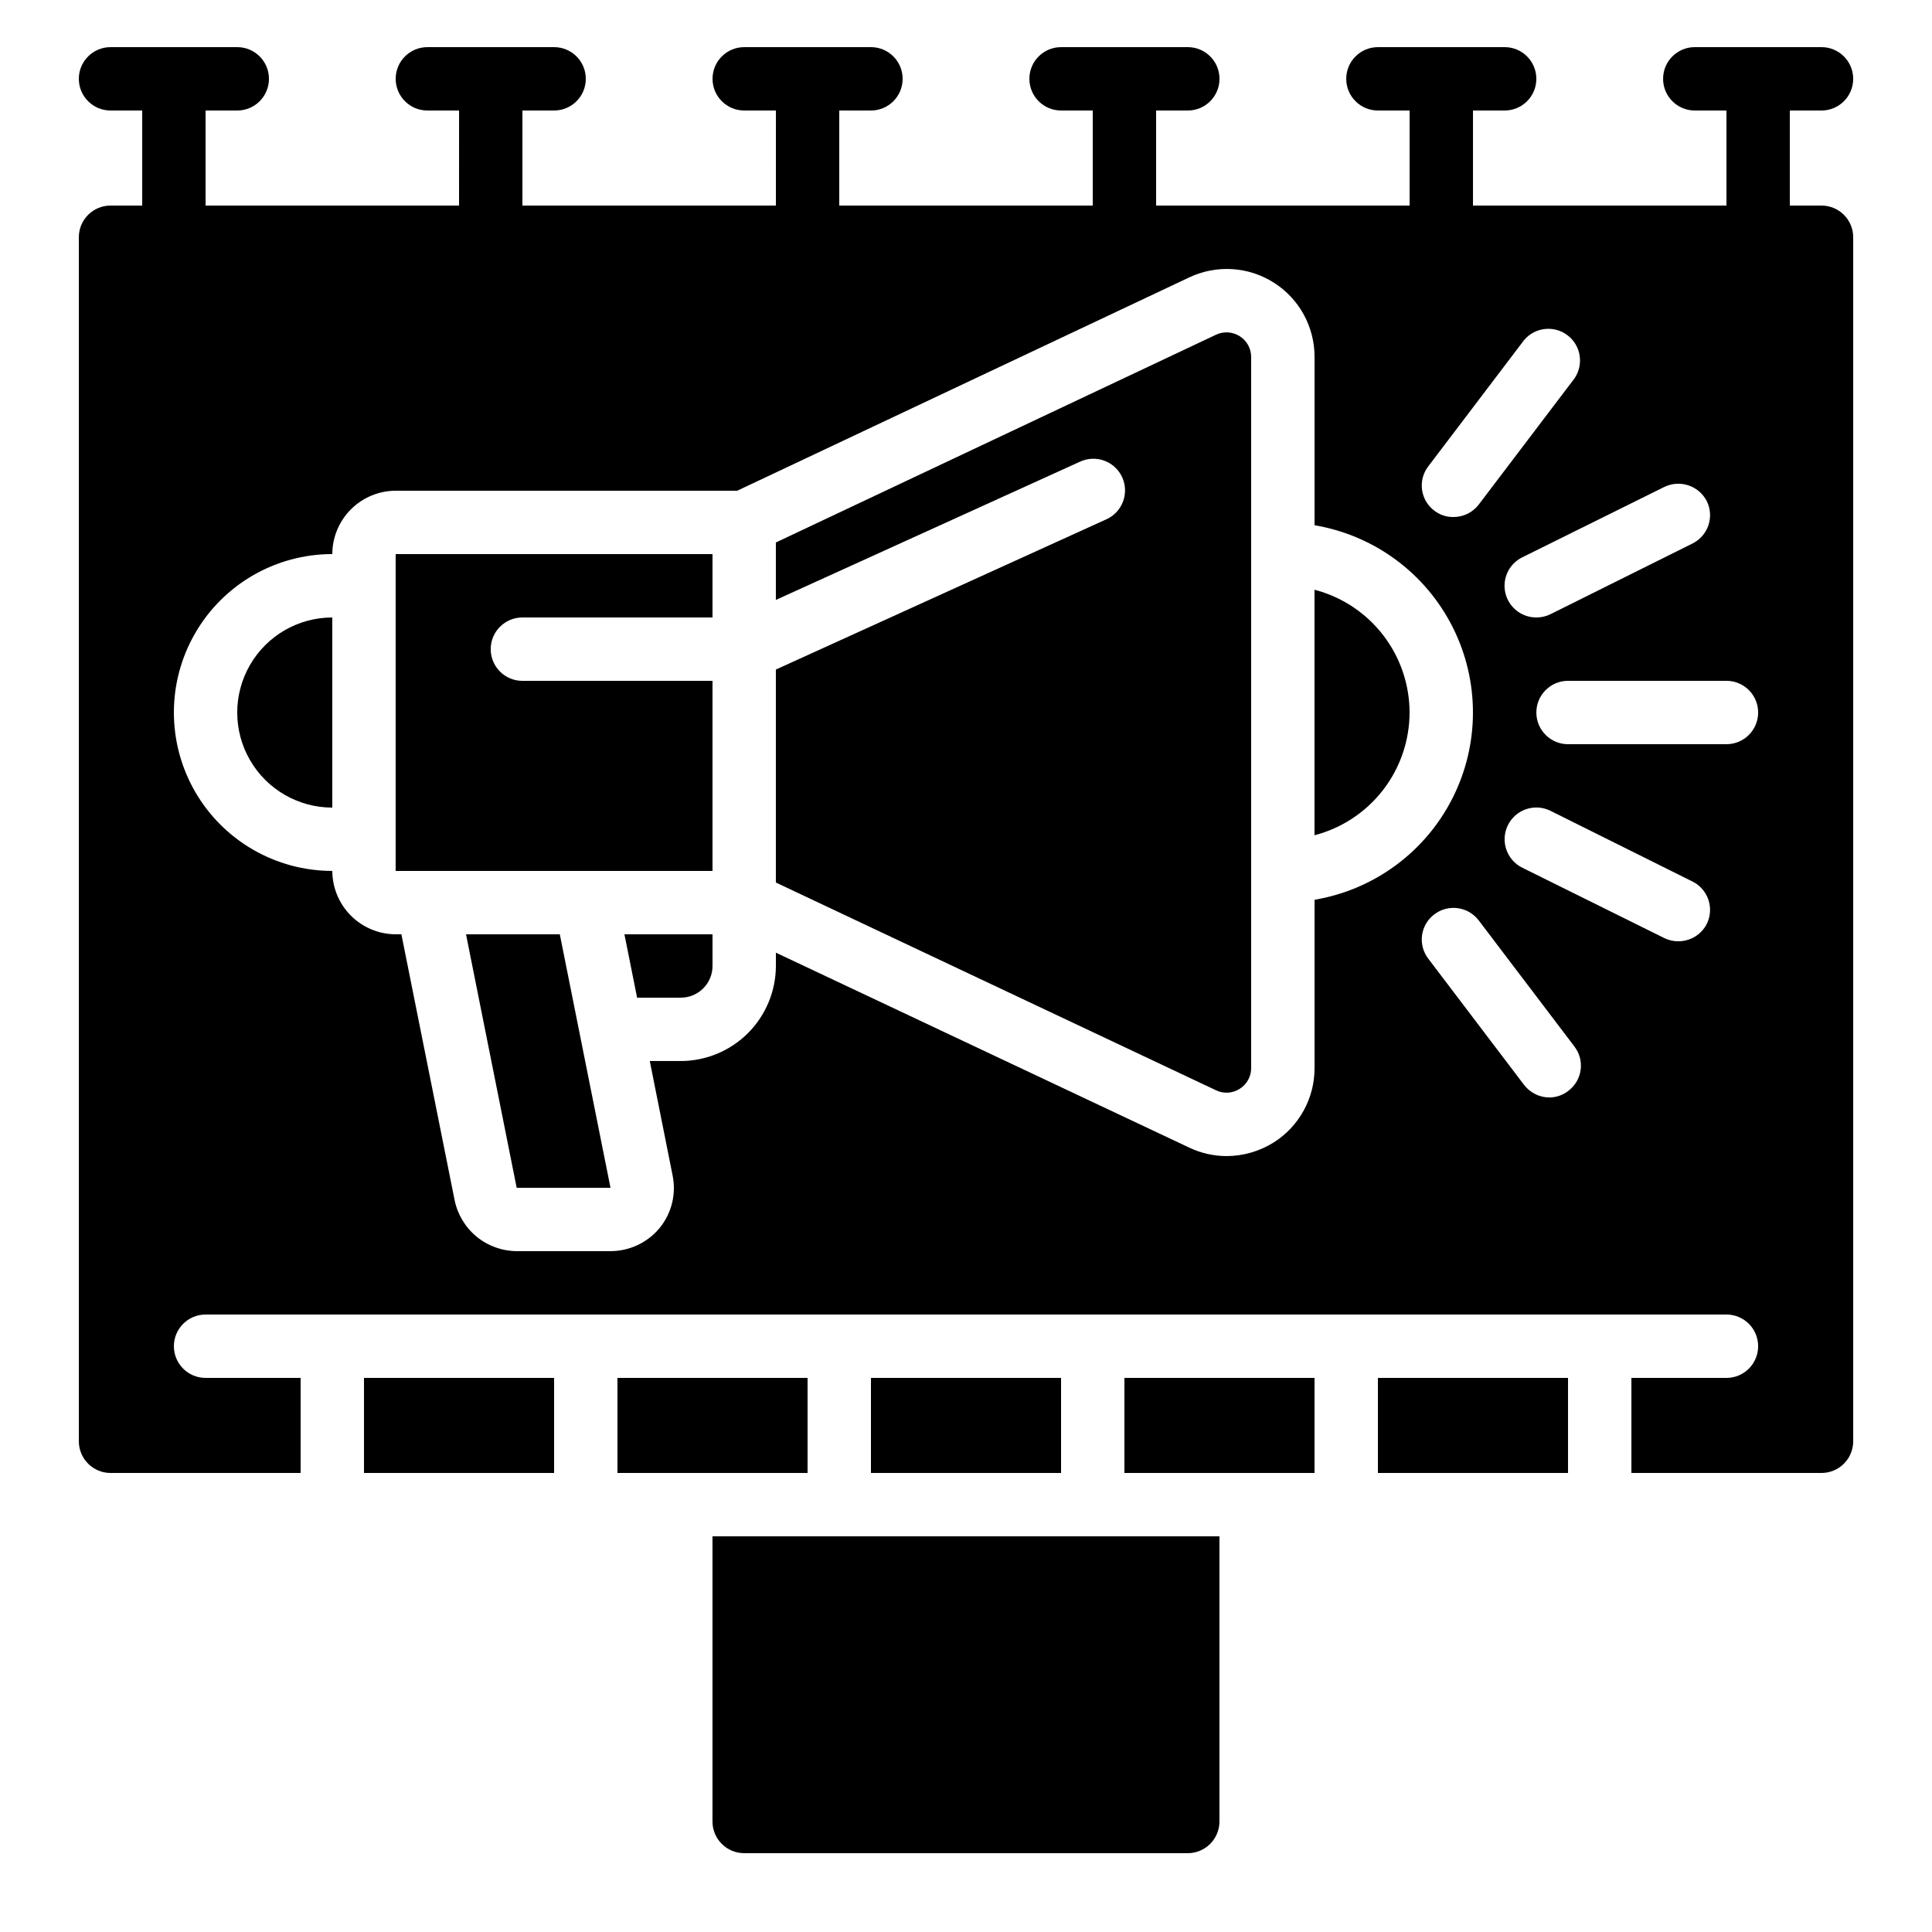
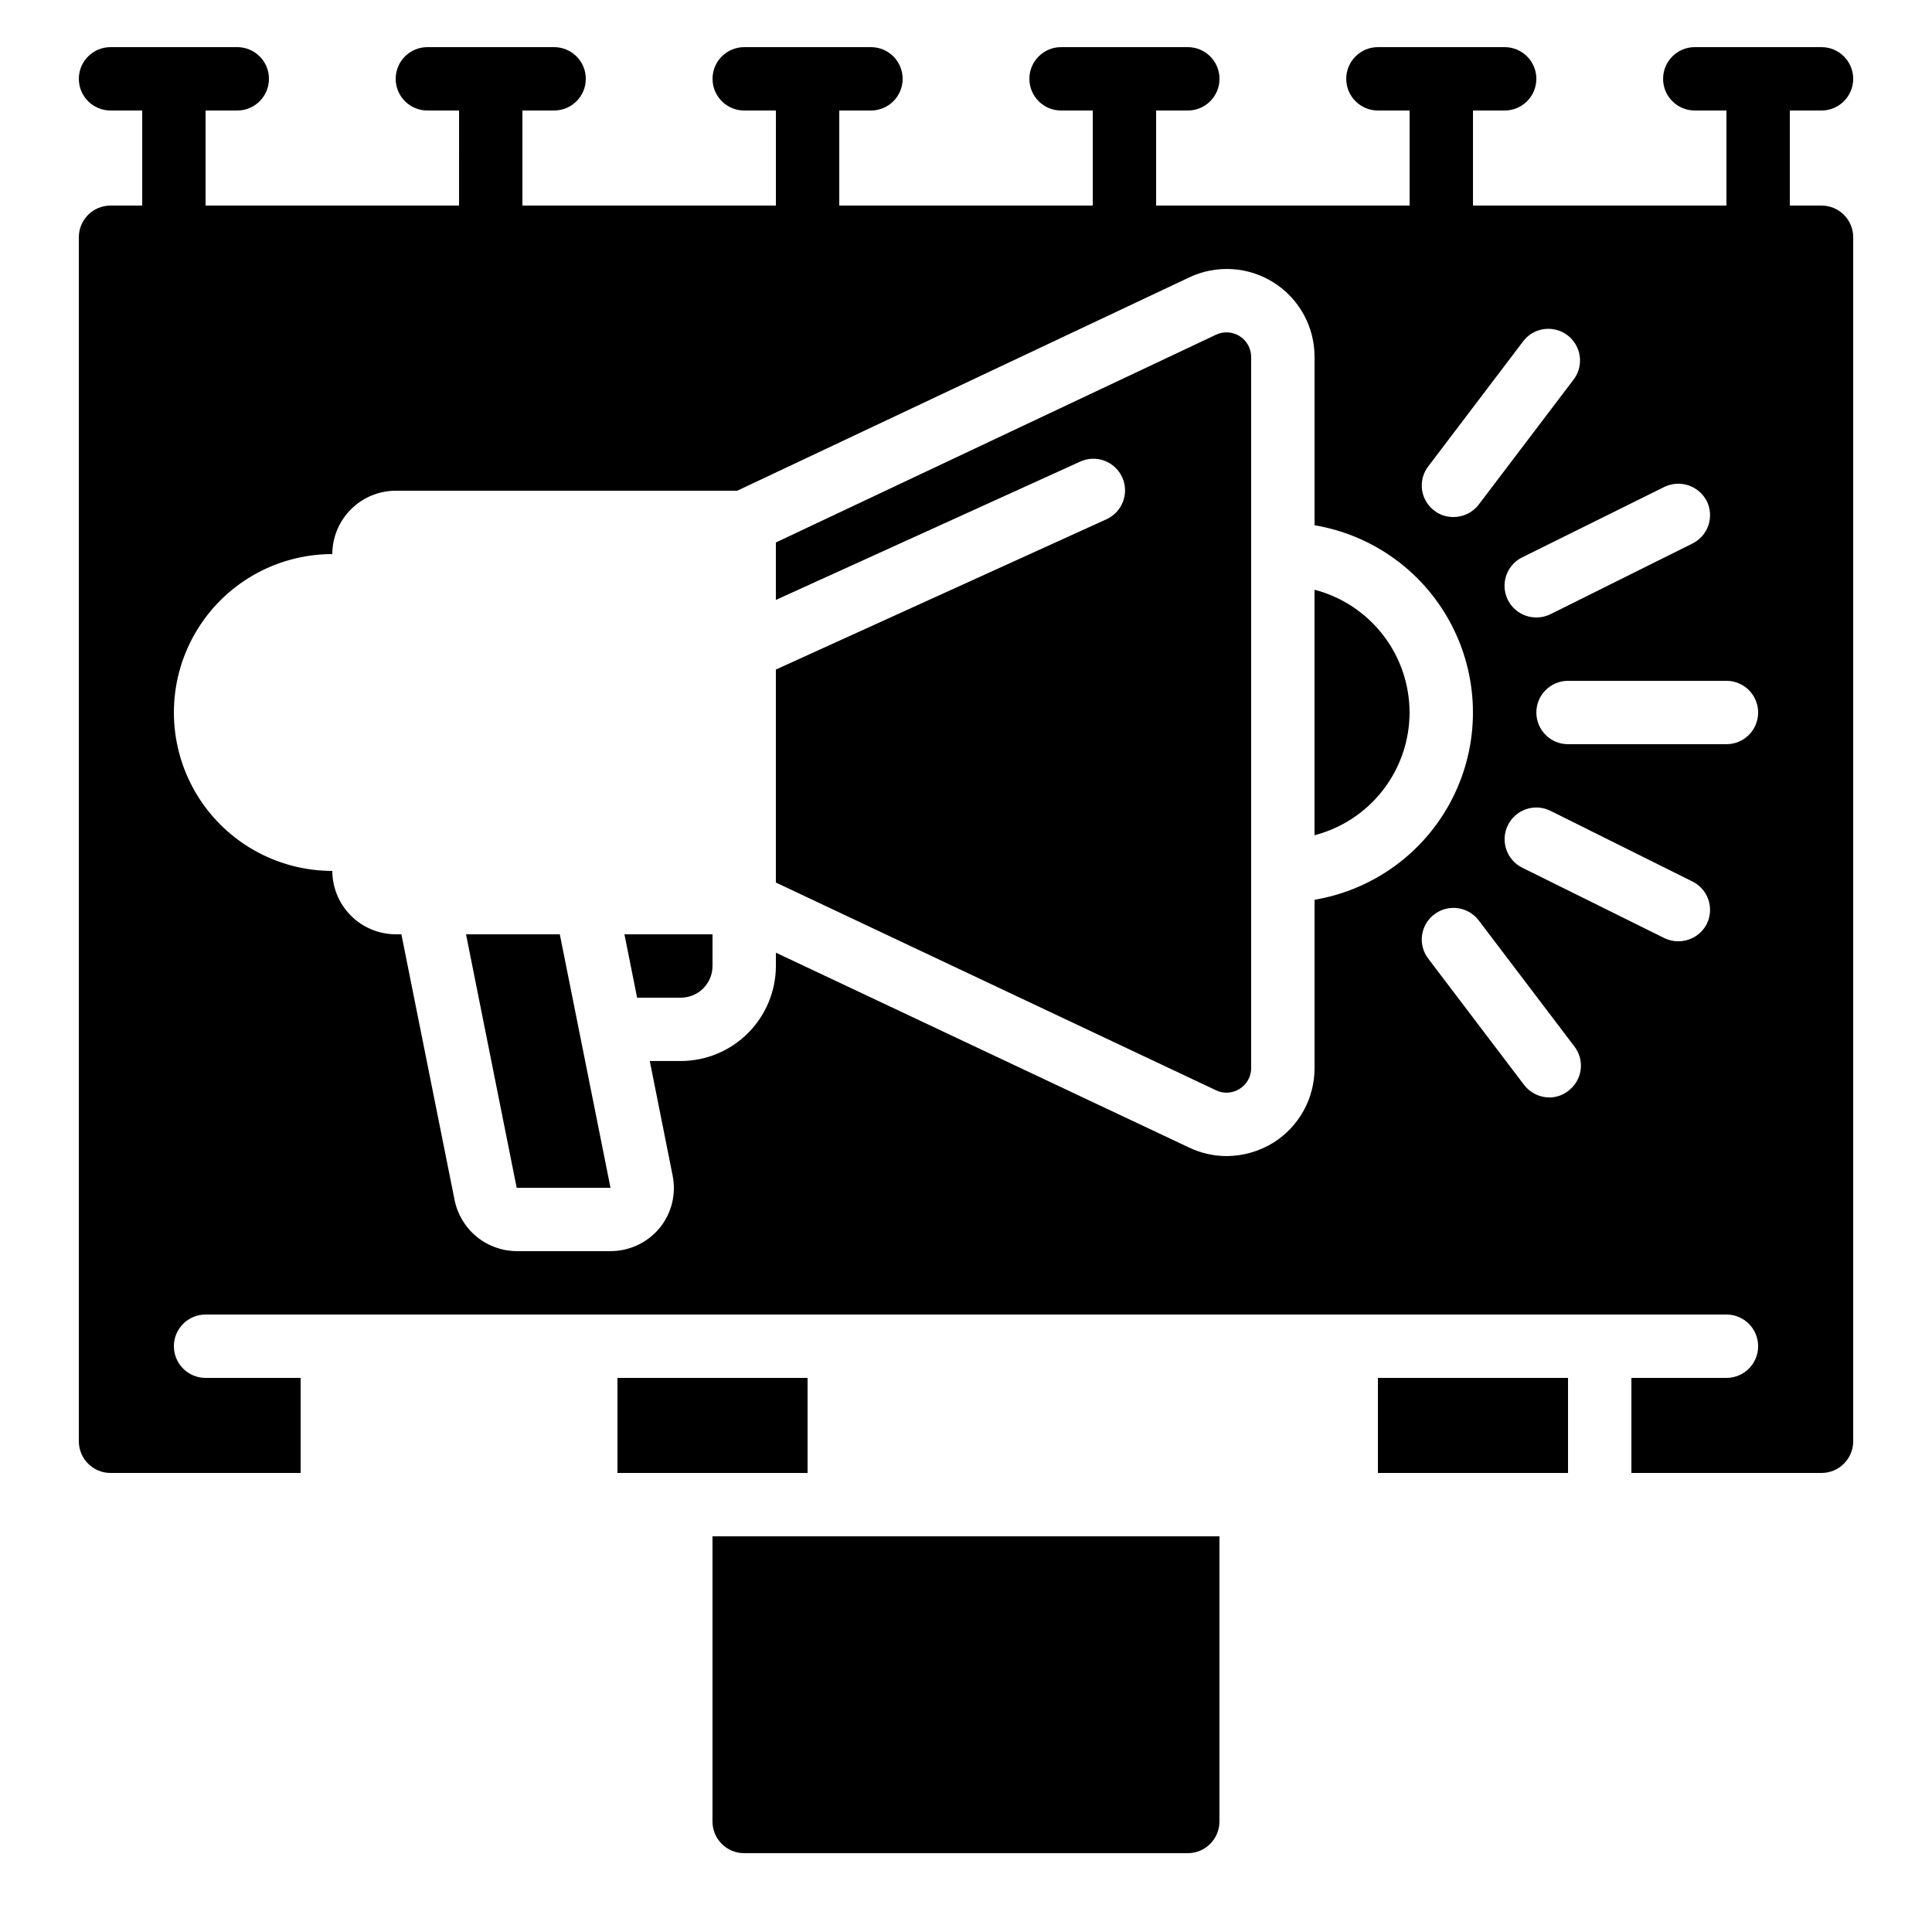
<svg xmlns="http://www.w3.org/2000/svg" fill="#000000" width="800px" height="800px" version="1.1" viewBox="144 144 512 512">
  <g>
-     <path d="m374.81 509.16h50.383v25.191h-50.383z" />
-     <path d="m441.98 509.16h50.383v25.191h-50.383z" />
    <path d="m307.63 509.16h50.383v25.191h-50.383z" />
    <path d="m509.16 509.16h50.383v25.191h-50.383z" />
    <path d="m173.29 534.35h50.379v-25.191h-25.188c-4.641 0-8.398-3.758-8.398-8.395 0-4.641 3.758-8.398 8.398-8.398h403.05c4.637 0 8.395 3.758 8.395 8.398 0 4.637-3.758 8.395-8.395 8.395h-25.191v25.191h50.383-0.004c2.231 0 4.363-0.883 5.938-2.461 1.578-1.574 2.461-3.707 2.461-5.938v-319.08c0-2.227-0.883-4.363-2.461-5.938-1.574-1.574-3.707-2.457-5.938-2.457h-8.395v-25.191h8.398-0.004c4.641 0 8.398-3.762 8.398-8.398s-3.758-8.395-8.398-8.395h-33.586c-4.637 0-8.395 3.758-8.395 8.395s3.758 8.398 8.395 8.398h8.398v25.191h-67.176v-25.191h8.398c4.637 0 8.395-3.762 8.395-8.398s-3.758-8.395-8.395-8.395h-33.59c-4.637 0-8.395 3.758-8.395 8.395s3.758 8.398 8.395 8.398h8.398v25.191h-67.176v-25.191h8.398c4.637 0 8.395-3.762 8.395-8.398s-3.758-8.395-8.395-8.395h-33.59c-4.637 0-8.395 3.758-8.395 8.395s3.758 8.398 8.395 8.398h8.398v25.191h-67.176v-25.191h8.398c4.637 0 8.395-3.762 8.395-8.398s-3.758-8.395-8.395-8.395h-33.586c-4.641 0-8.398 3.758-8.398 8.395s3.758 8.398 8.398 8.398h8.398l-0.004 25.191h-67.176v-25.191h8.398c4.637 0 8.398-3.762 8.398-8.398s-3.762-8.395-8.398-8.395h-33.586c-4.641 0-8.398 3.758-8.398 8.395s3.758 8.398 8.398 8.398h8.398l-0.004 25.191h-67.172v-25.191h8.395c4.637 0 8.398-3.762 8.398-8.398s-3.762-8.395-8.398-8.395h-33.586c-4.637 0-8.398 3.758-8.398 8.395s3.762 8.398 8.398 8.398h8.395v25.191h-8.395c-4.637 0-8.398 3.758-8.398 8.395v319.08c0 2.231 0.887 4.363 2.461 5.938 1.574 1.578 3.711 2.461 5.938 2.461zm386.34-101.27c-1.434 1.133-3.207 1.754-5.035 1.762-2.641-0.016-5.121-1.258-6.719-3.356l-25.359-33.418v-0.004c-1.363-1.766-1.961-4-1.66-6.211 0.301-2.211 1.473-4.207 3.258-5.543 3.688-2.801 8.945-2.09 11.754 1.594l25.359 33.418v0.004c1.363 1.762 1.961 4 1.66 6.211-0.301 2.207-1.473 4.207-3.258 5.543zm36.695-44.25c-1.445 2.84-4.367 4.625-7.559 4.617-1.277 0.012-2.543-0.273-3.691-0.84l-37.621-18.641c-4.172-2.039-5.902-7.078-3.859-11.254 2.039-4.172 7.078-5.902 11.25-3.859l37.617 18.727v-0.004c2.008 0.977 3.543 2.715 4.269 4.824 0.723 2.113 0.578 4.426-0.406 6.43zm13.602-56.008c0 2.227-0.883 4.363-2.457 5.938-1.574 1.574-3.711 2.461-5.938 2.461h-41.984c-4.637 0-8.398-3.762-8.398-8.398s3.762-8.398 8.398-8.398h41.984c2.227 0 4.363 0.887 5.938 2.461 1.574 1.574 2.457 3.711 2.457 5.938zm-13.602-56.008c0.984 2.004 1.129 4.316 0.406 6.43-0.727 2.109-2.262 3.848-4.269 4.824l-37.617 18.723c-1.148 0.566-2.414 0.852-3.695 0.84-3.918 0.016-7.328-2.684-8.215-6.5-0.883-3.82 0.992-7.746 4.519-9.453l37.617-18.641h0.004c4.152-2.008 9.148-0.328 11.25 3.777zm-73.809-9.238 25.359-33.418c2.875-3.449 7.961-4.027 11.535-1.305 3.574 2.719 4.375 7.773 1.816 11.465l-25.359 33.418v0.004c-1.602 2.082-4.09 3.293-6.719 3.273-1.82 0.023-3.594-0.57-5.035-1.68-1.785-1.336-2.957-3.336-3.258-5.543-0.301-2.211 0.297-4.449 1.66-6.211zm-290.45 23.262c0.012-4.449 1.785-8.715 4.934-11.859 3.144-3.148 7.41-4.922 11.859-4.934h90.52l119.74-56.512c7.215-3.434 15.691-2.922 22.441 1.359 6.754 4.277 10.832 11.723 10.809 19.719v44.586c15.773 2.652 29.348 12.645 36.562 26.922 7.219 14.273 7.219 31.129 0 45.406-7.215 14.273-20.789 24.27-36.562 26.922v44.586c0.023 8.004-4.07 15.457-10.832 19.734-3.727 2.332-8.031 3.582-12.426 3.609-3.461 0-6.875-0.773-9.992-2.266l-109.5-51.641v3.527c-0.02 6.672-2.68 13.07-7.398 17.789-4.723 4.719-11.117 7.379-17.793 7.398h-8.23l6.047 30.312c1.008 4.93-0.258 10.047-3.441 13.941-3.211 3.875-7.981 6.125-13.016 6.129h-24.855c-3.875-0.02-7.629-1.375-10.629-3.836-2.996-2.465-5.055-5.883-5.828-9.684l-14.105-70.449h-1.512c-4.449-0.012-8.715-1.785-11.859-4.934-3.148-3.144-4.922-7.41-4.934-11.859-15 0-28.859-8.004-36.359-20.992-7.5-12.992-7.5-28.996 0-41.984s21.359-20.992 36.359-20.992z" />
-     <path d="m240.46 509.16h50.383v25.191h-50.383z" />
    <path d="m517.55 332.82c-0.012-7.445-2.488-14.676-7.047-20.562-4.559-5.887-10.938-10.094-18.145-11.969v65.059c7.207-1.871 13.586-6.078 18.145-11.965 4.559-5.887 7.035-13.117 7.047-20.562z" />
-     <path d="m232.06 358.02v-50.383c-9 0-17.316 4.801-21.816 12.598-4.5 7.793-4.5 17.395 0 25.188 4.5 7.797 12.816 12.598 21.816 12.598z" />
    <path d="m267.5 391.6 13.426 67.176h24.863l-13.434-67.176z" />
    <path d="m472.53 432.55c1.906-1.191 3.059-3.289 3.039-5.535v-188.39c0.008-2.238-1.133-4.32-3.016-5.523-1.887-1.203-4.254-1.355-6.281-0.406l-116.66 55.066v15.223l80.492-36.586v0.004c2.035-0.984 4.379-1.102 6.504-0.332 2.125 0.766 3.852 2.359 4.789 4.418 0.934 2.055 1 4.402 0.184 6.508-0.816 2.109-2.445 3.797-4.523 4.688l-87.445 39.75v56.445l116.66 55.066c2.012 0.961 4.375 0.809 6.25-0.395z" />
-     <path d="m332.82 324.43h-50.383c-4.637 0-8.395-3.758-8.395-8.395s3.758-8.398 8.395-8.398h50.383v-16.793h-83.969v83.969h83.969z" />
    <path d="m312.84 408.39h11.586c2.227 0 4.363-0.883 5.938-2.457 1.574-1.578 2.461-3.711 2.461-5.938v-8.398h-23.344z" />
    <path d="m341.22 635.11h117.55c2.227 0 4.363-0.883 5.938-2.461 1.574-1.574 2.457-3.707 2.457-5.938v-75.57h-134.35v75.57c0 2.231 0.883 4.363 2.461 5.938 1.574 1.578 3.707 2.461 5.938 2.461z" />
  </g>
</svg>